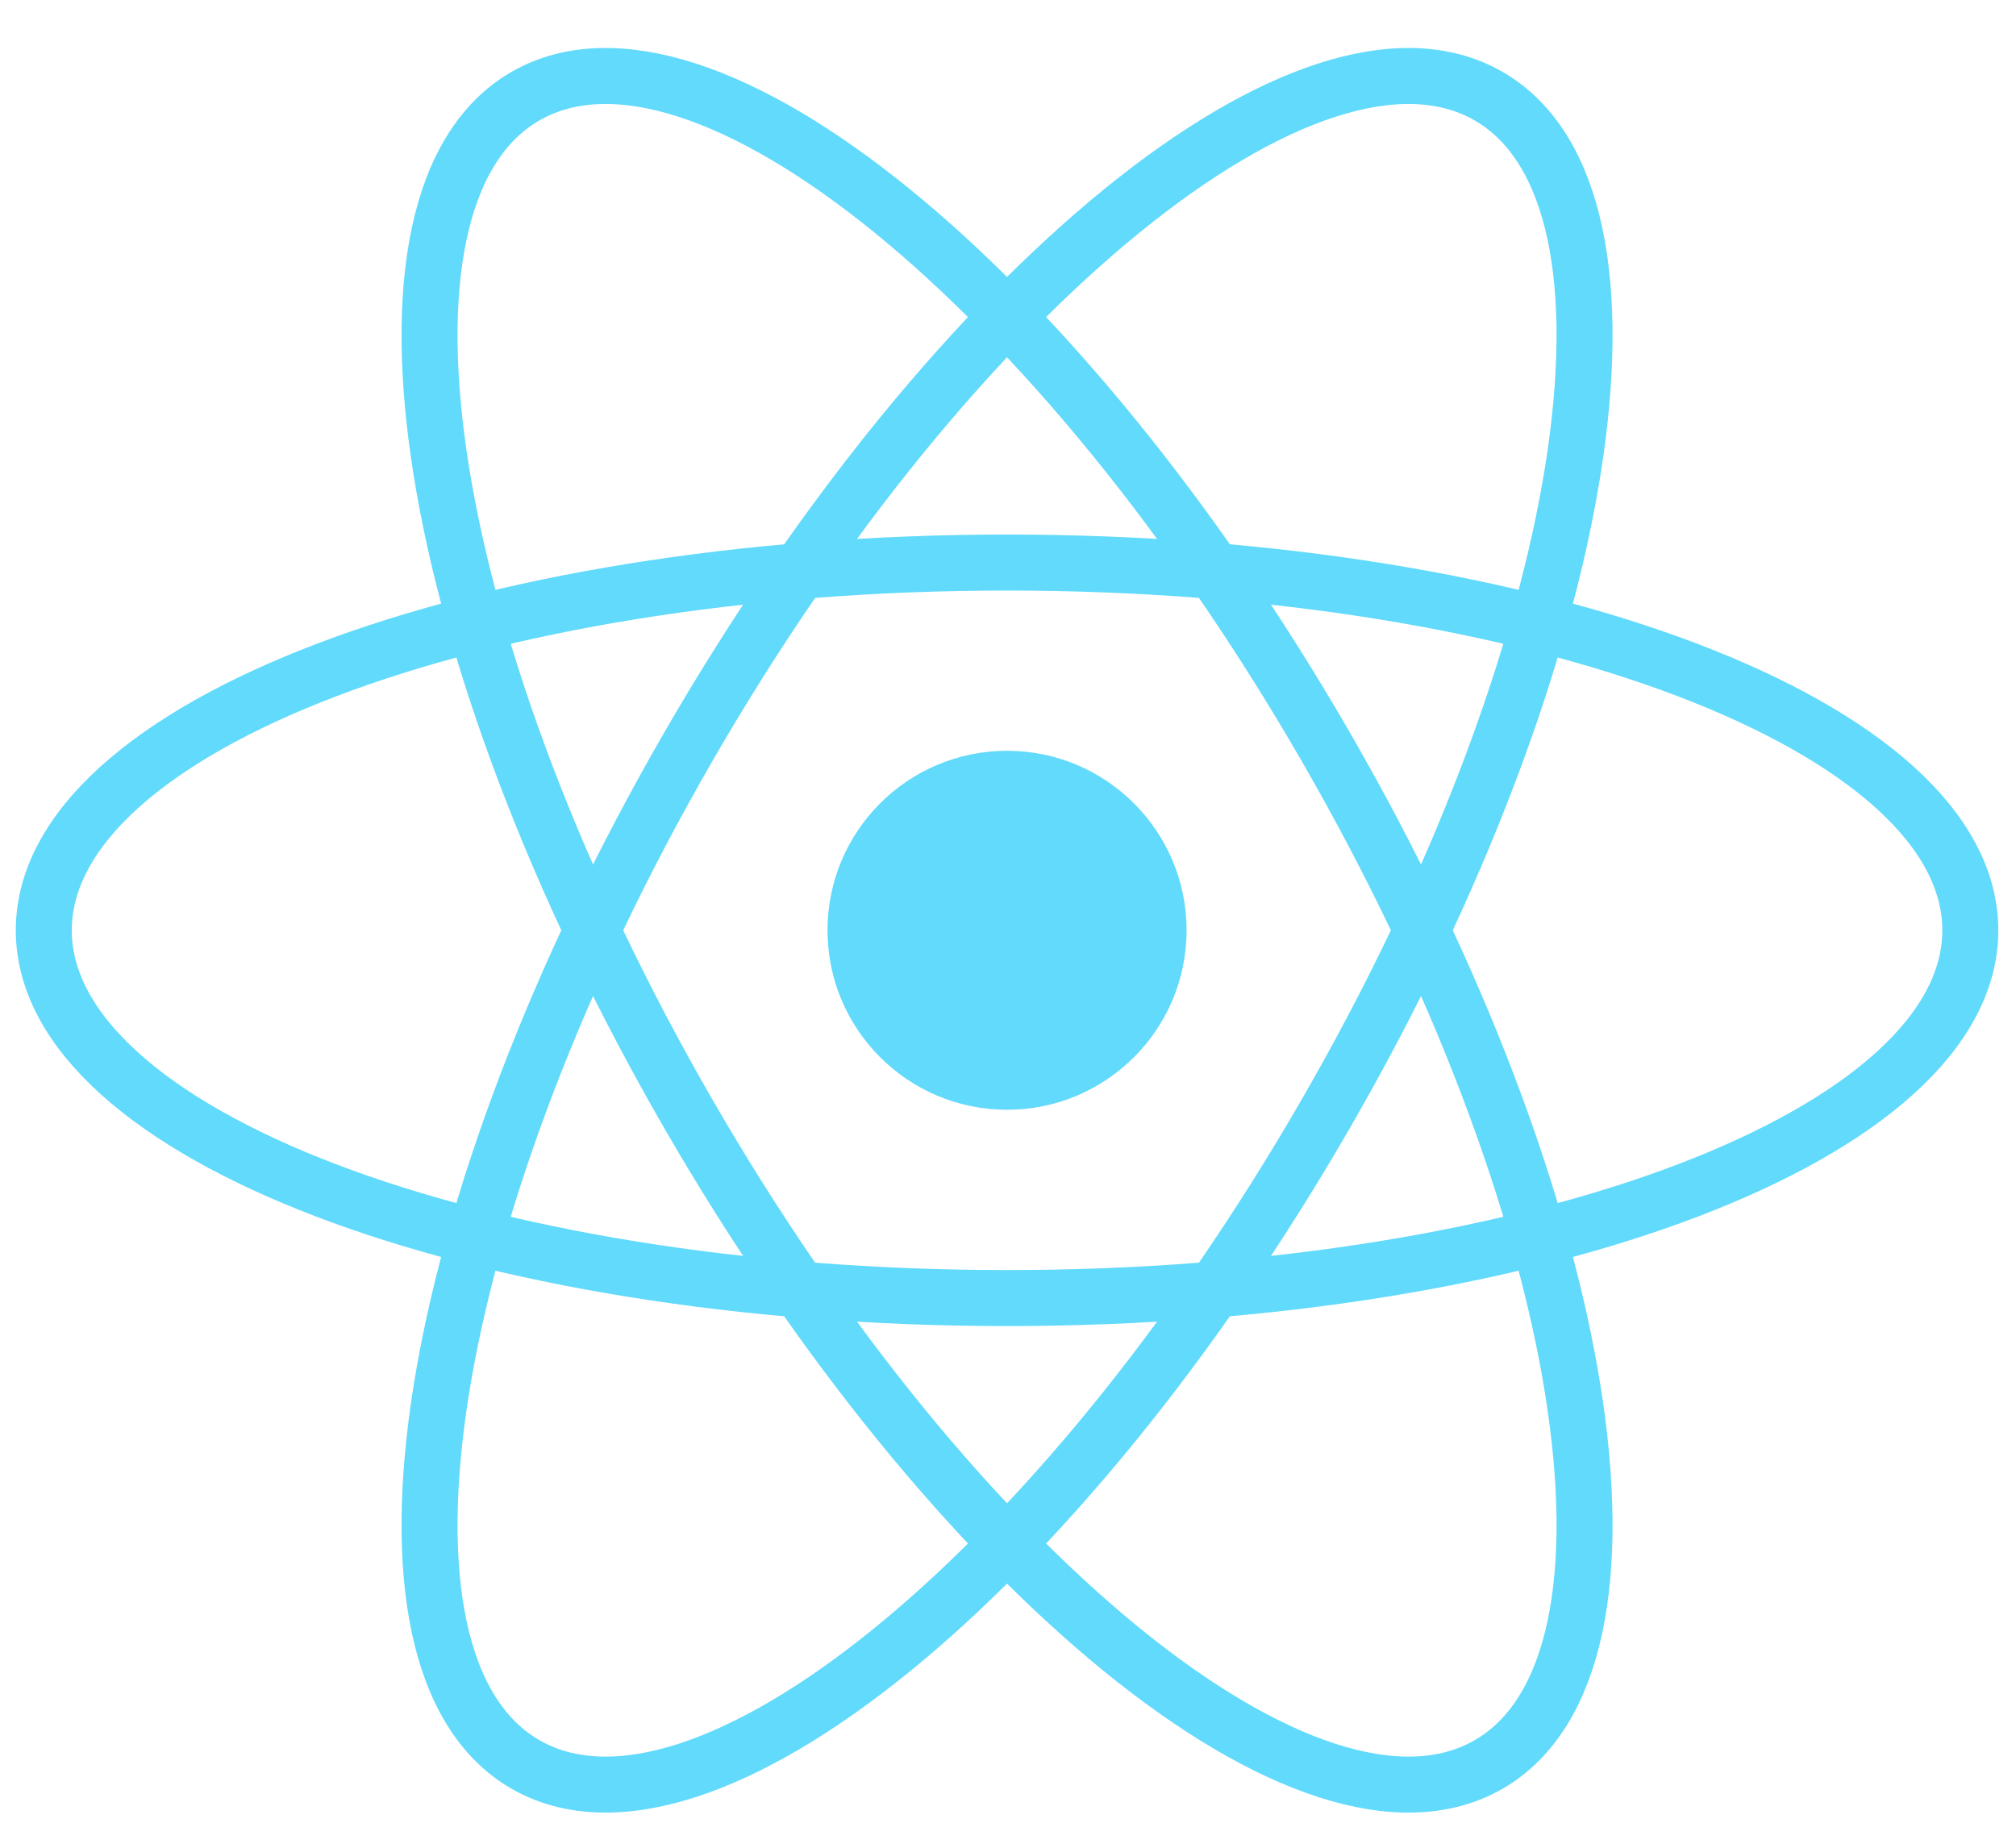
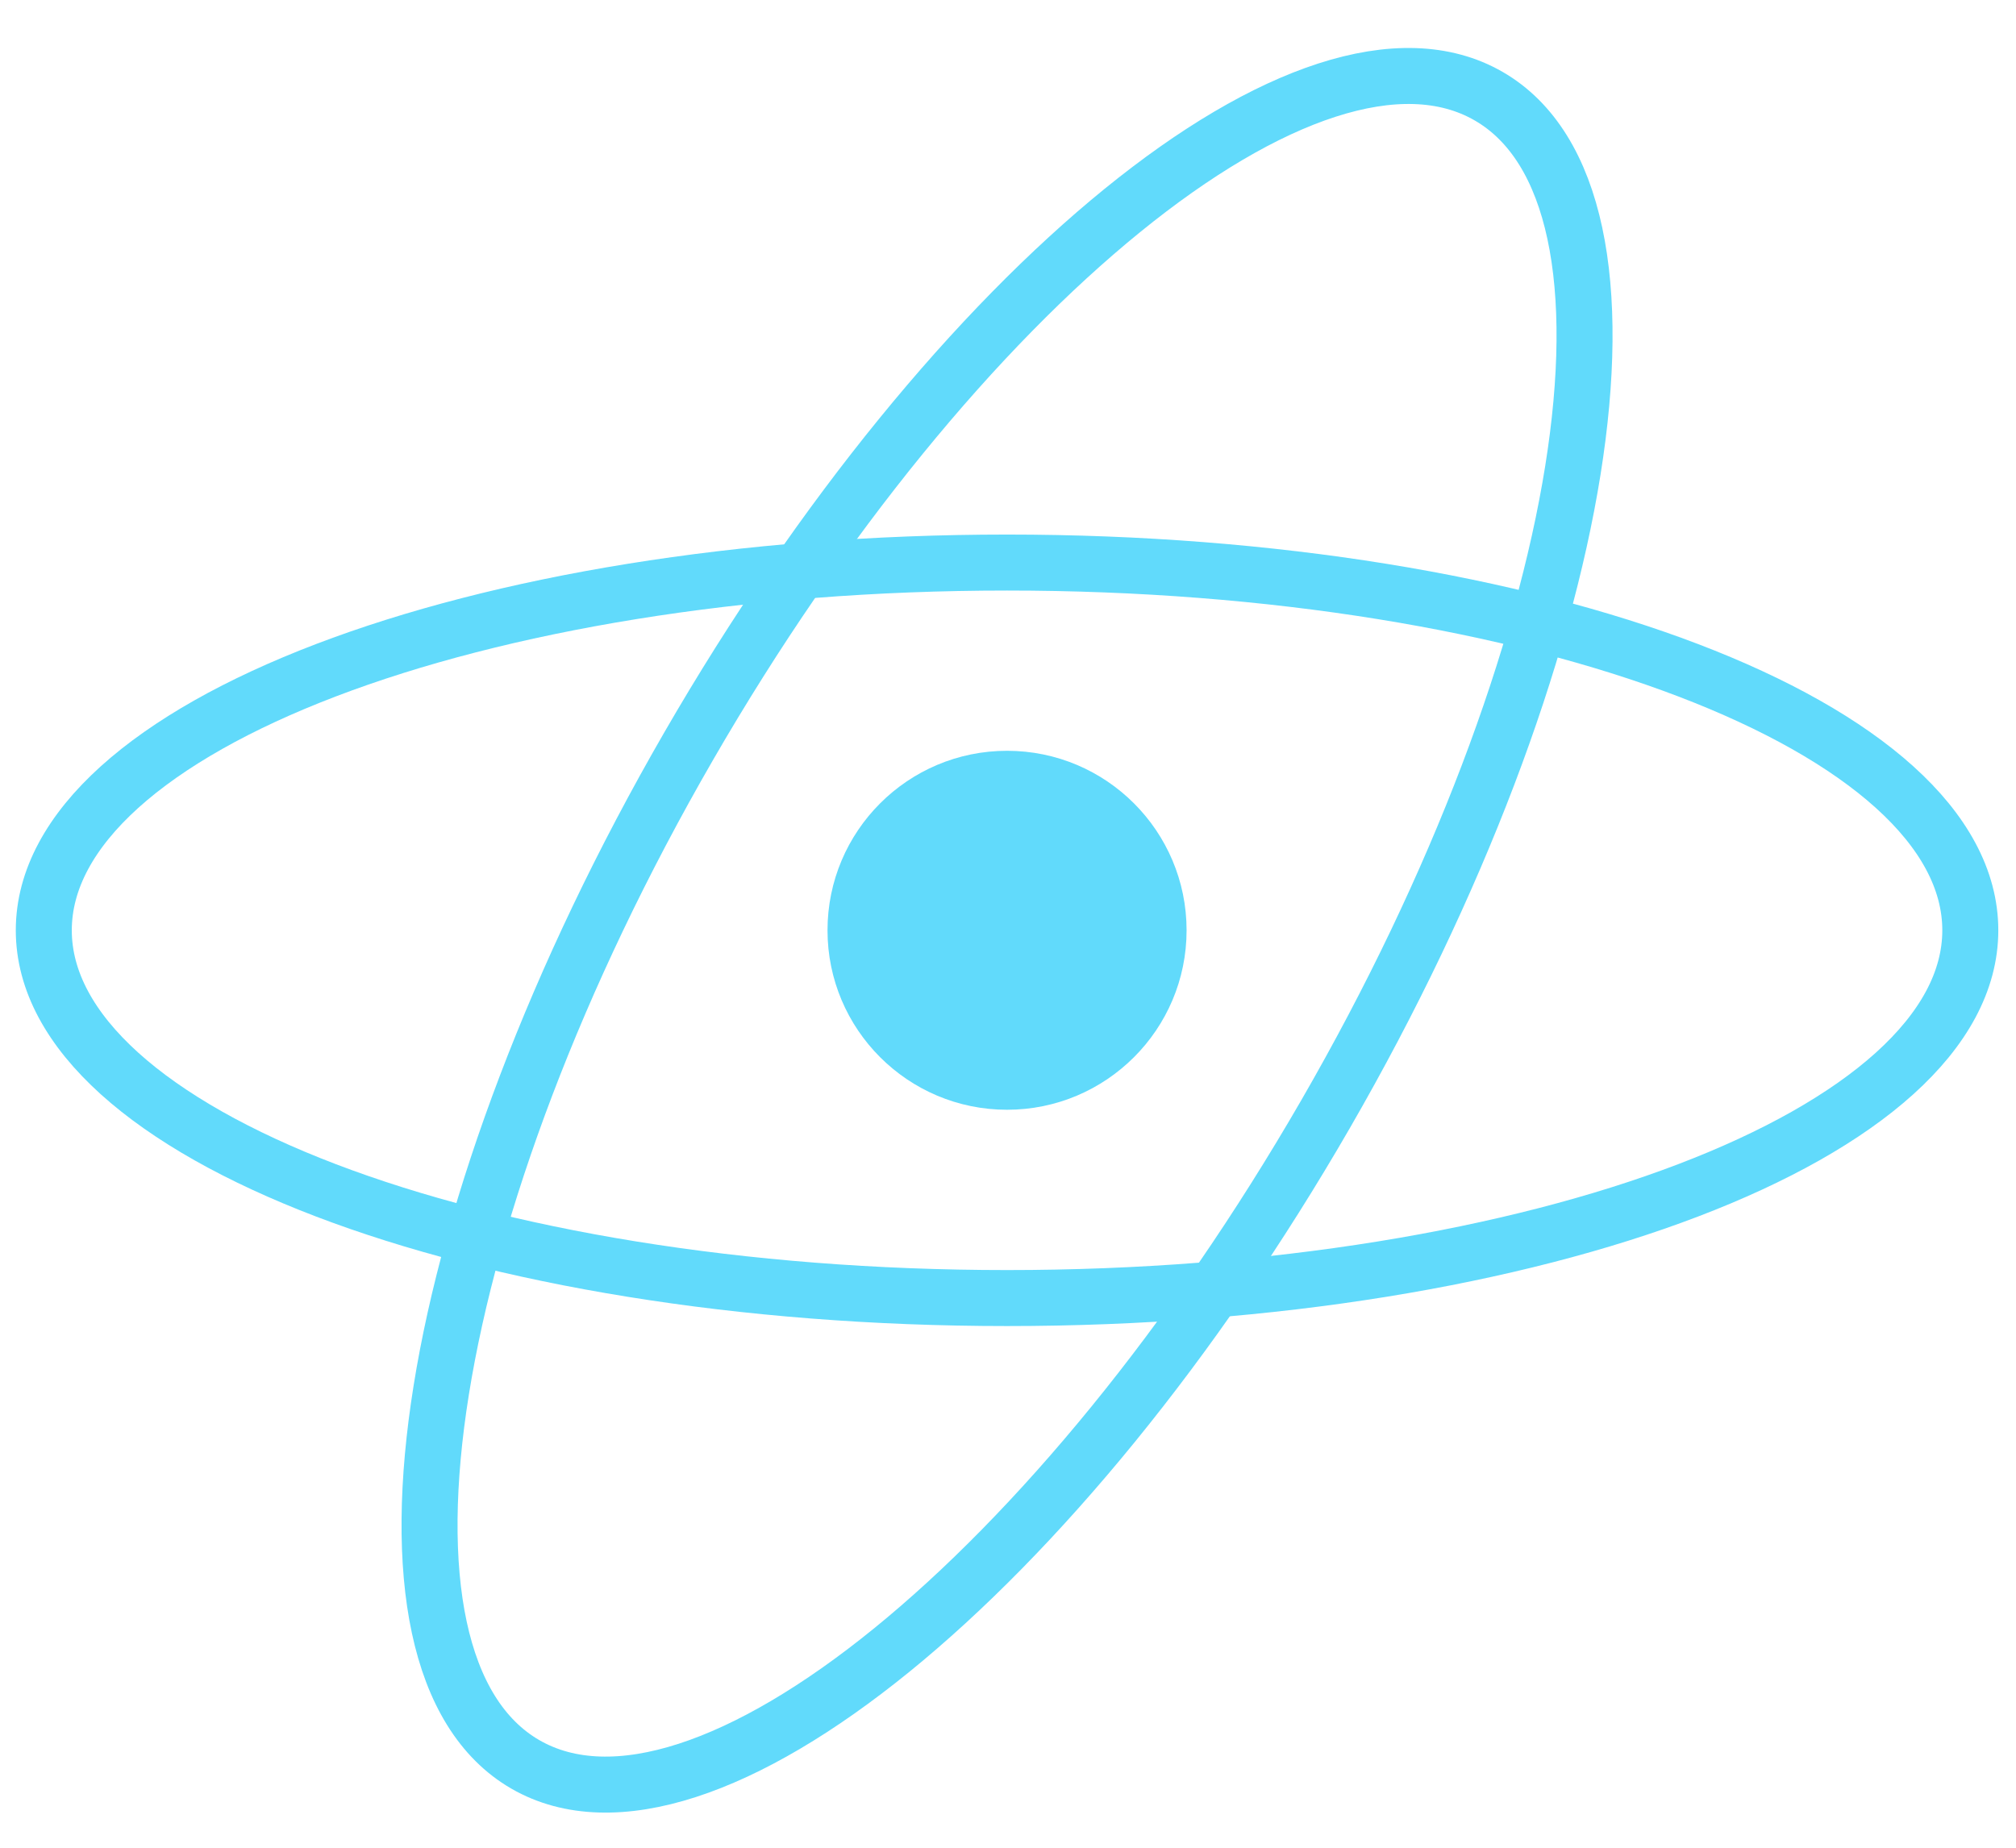
<svg xmlns="http://www.w3.org/2000/svg" width="36" height="33" viewBox="0 0 36 33" fill="none">
  <g id="React-icon 1" clip-path="url(#clip0_1088_809)">
    <path id="Vector" d="M17.983 19.82C19.753 19.82 21.189 18.385 21.189 16.615C21.189 14.844 19.753 13.409 17.983 13.409C16.213 13.409 14.777 14.844 14.777 16.615C14.777 18.385 16.213 19.82 17.983 19.82Z" fill="#61DAFB" />
    <g id="Group">
      <path id="Vector_2" d="M17.983 23.183C27.483 23.183 35.184 20.242 35.184 16.615C35.184 12.987 27.483 10.047 17.983 10.047C8.483 10.047 0.782 12.987 0.782 16.615C0.782 20.242 8.483 23.183 17.983 23.183Z" stroke="#61DAFB" />
-       <path id="Vector_3" d="M12.295 19.899C17.045 28.126 23.442 33.325 26.584 31.512C29.725 29.698 28.421 21.558 23.671 13.331C18.921 5.104 12.524 -0.096 9.382 1.718C6.241 3.532 7.545 11.671 12.295 19.899Z" stroke="#61DAFB" />
      <path id="Vector_4" d="M12.295 13.331C7.545 21.558 6.241 29.698 9.382 31.512C12.524 33.325 18.921 28.126 23.671 19.898C28.421 11.671 29.725 3.531 26.584 1.718C23.442 -0.096 17.045 5.103 12.295 13.331Z" stroke="#61DAFB" />
    </g>
  </g>
  <defs>
    <clipPath id="clip0_1088_809">
      <rect width="35.967" height="32" fill="white" transform="translate(0 0.615)" />
    </clipPath>
  </defs>
</svg>